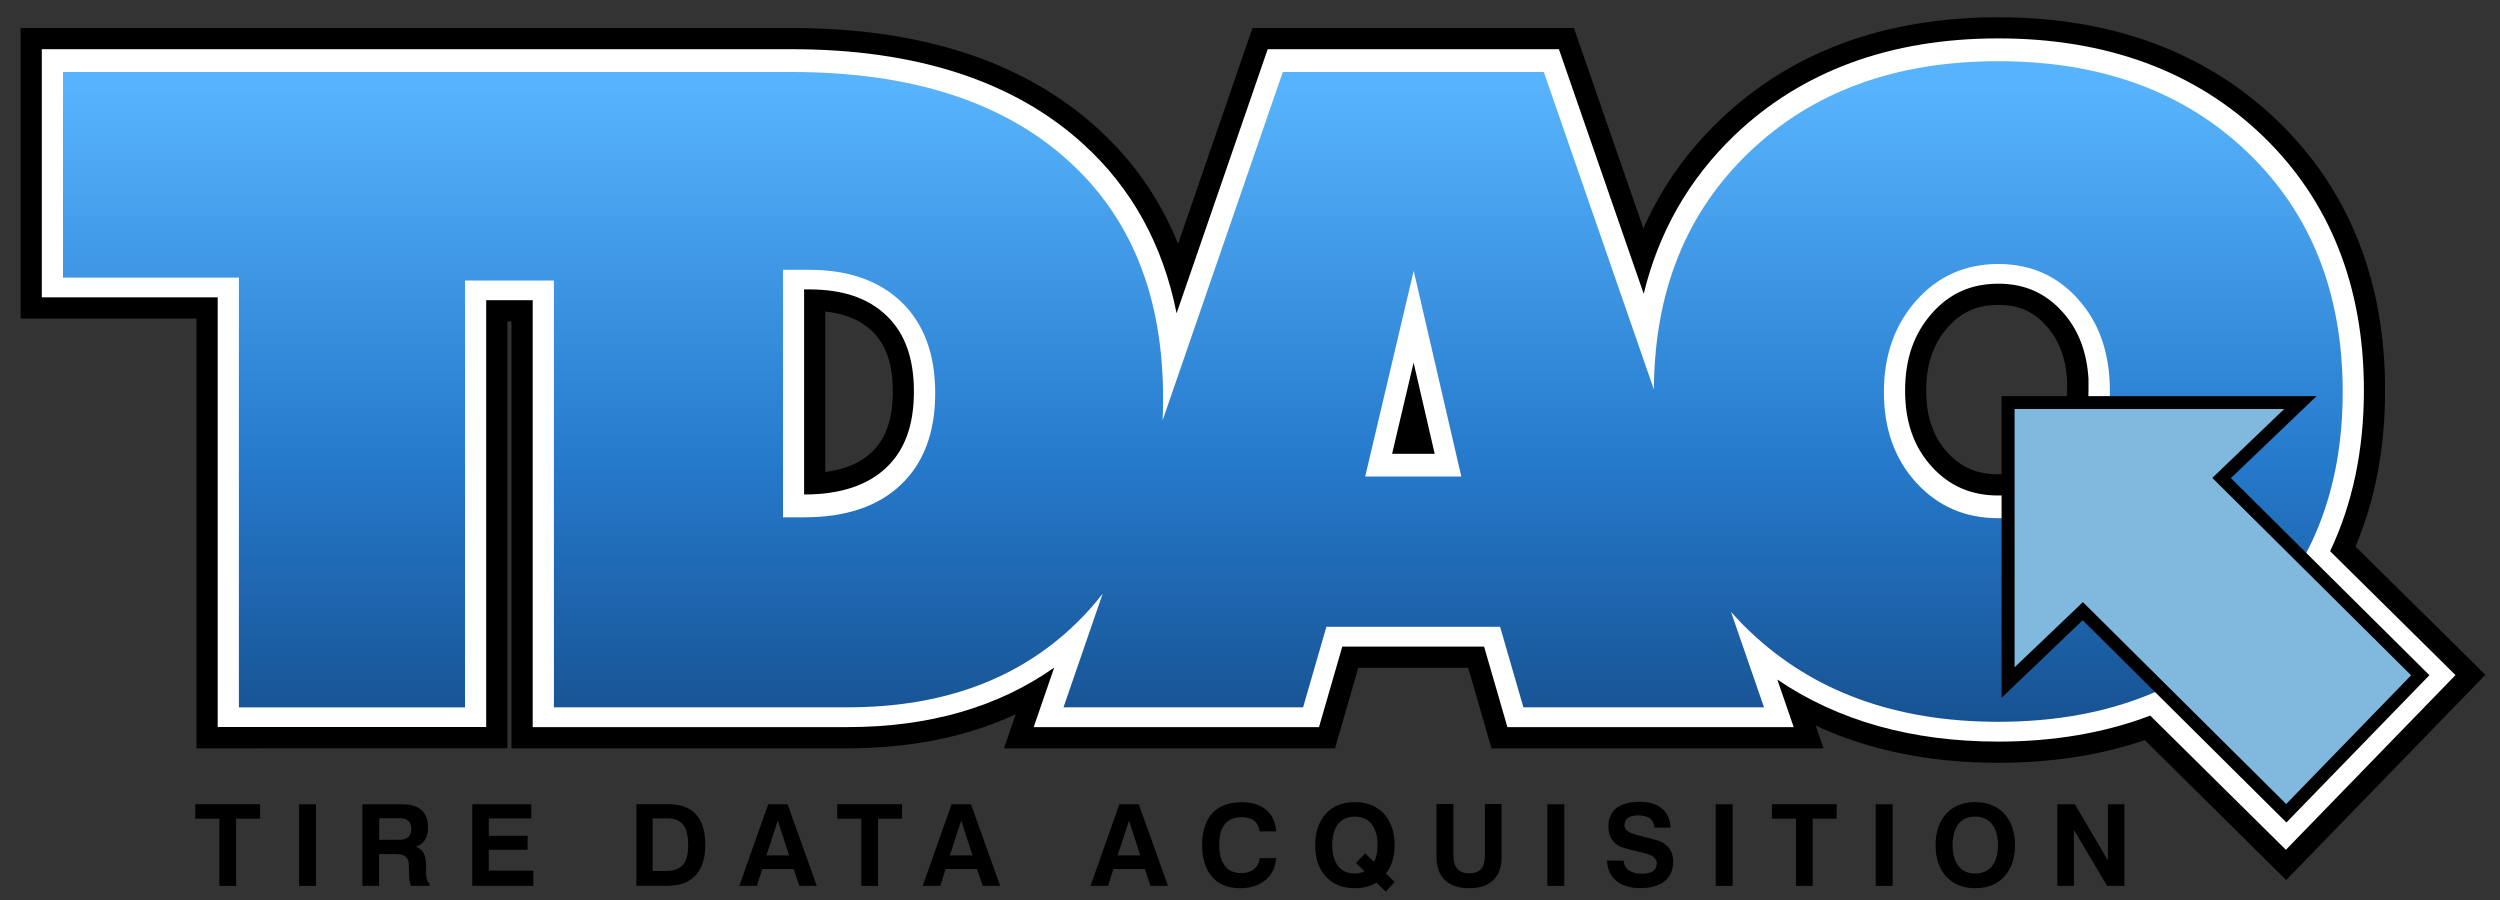
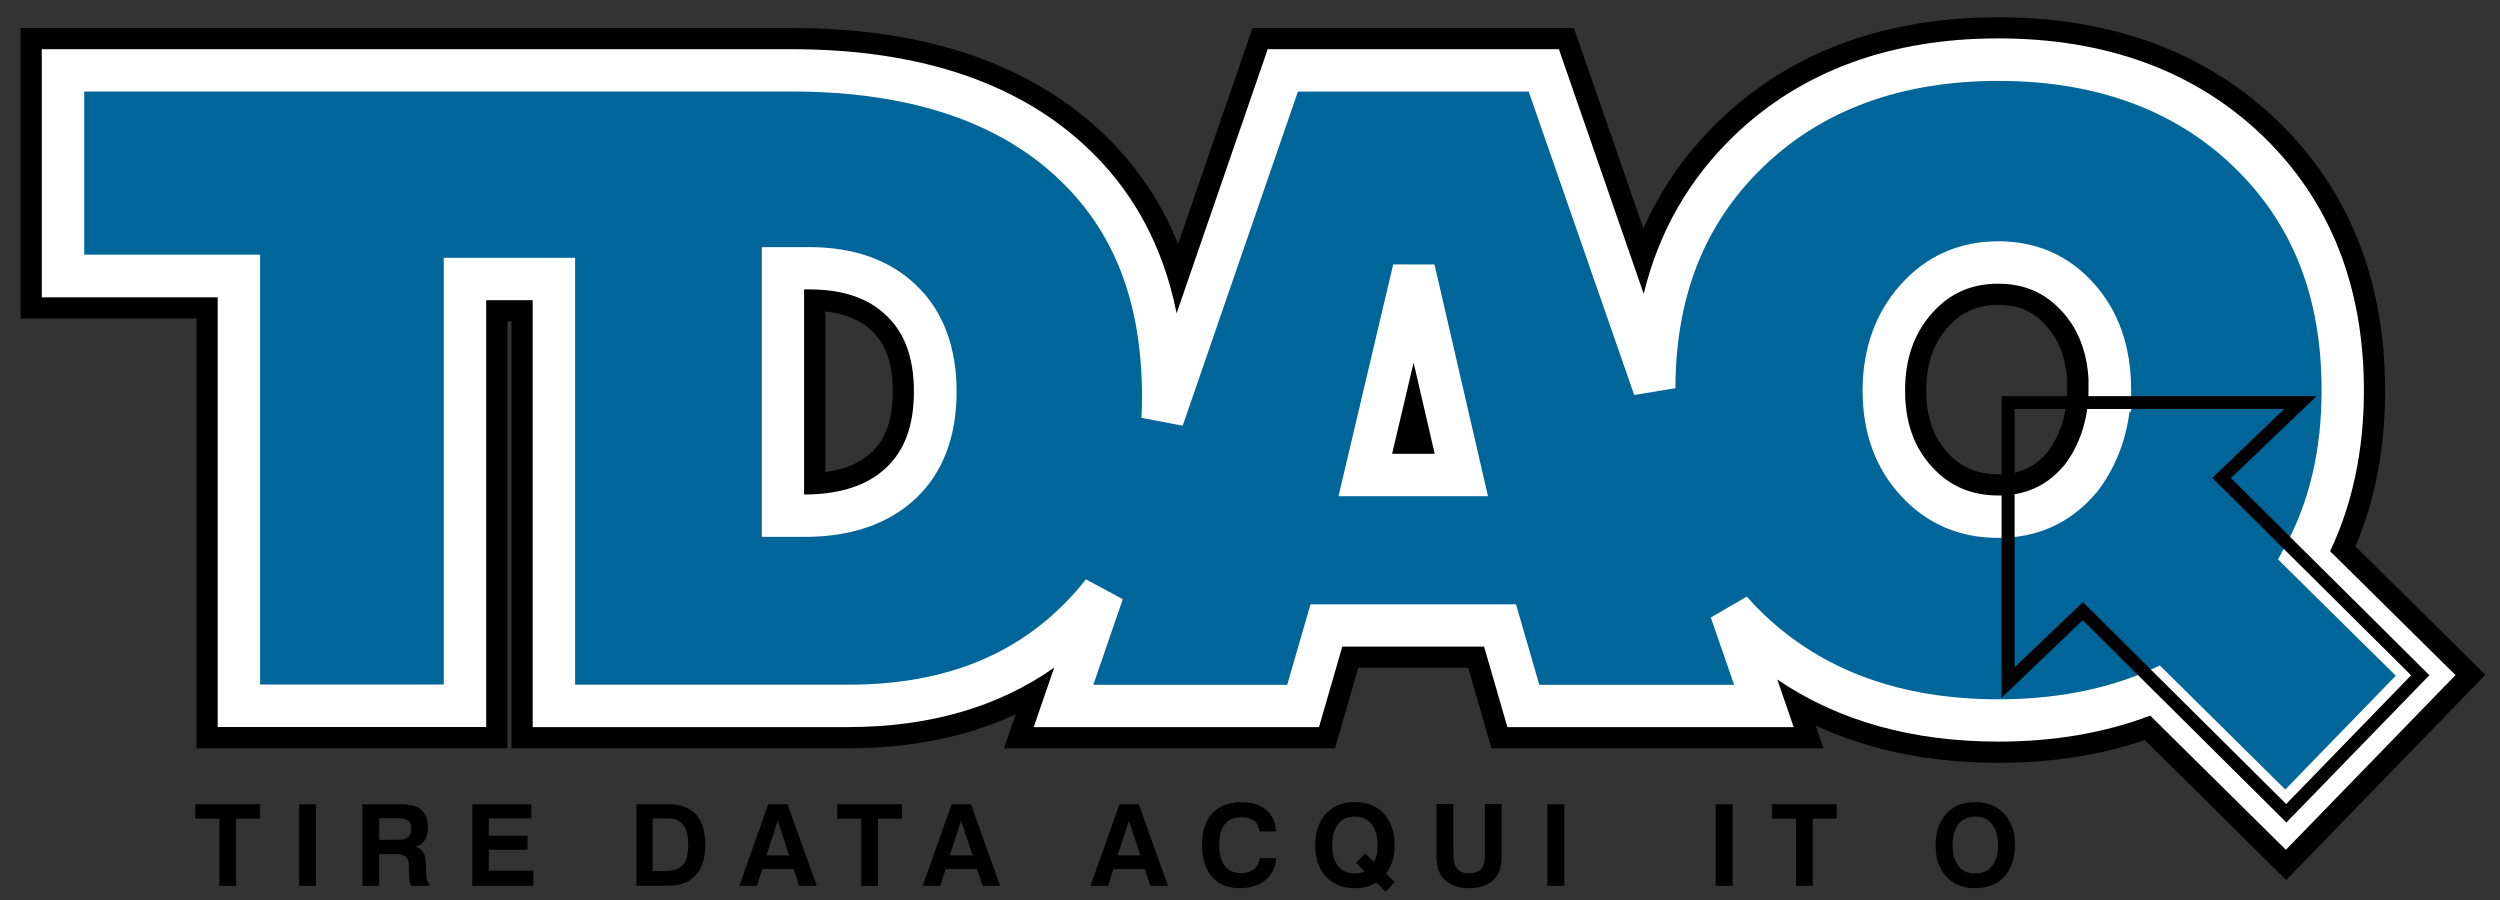
<svg xmlns="http://www.w3.org/2000/svg" version="1.1" id="Layer_1" x="0px" y="0px" viewBox="0 0 250 90" style="enable-background:new 0 0 250 90;" xml:space="preserve">
  <rect x="0" y="0" width="250" height="90" fill="#333333" stroke="none" />
  <style type="text/css">
	.st0{fill-rule:evenodd;clip-rule:evenodd;fill:#006699;}
	.st1{fill:#FFFFFF;}
	.st2{fill-rule:evenodd;clip-rule:evenodd;fill:url(#SVGID_1_);}
	.st3{fill-rule:evenodd;clip-rule:evenodd;fill:#81B9DE;}
</style>
  <g>
    <g>
      <g>
        <path class="st0" d="M59.3,7.04H55.4H6.3V27.6h17.59v42.98H46.5V27.9h8.89v42.69h29.39c9.51,0,17.14-2.82,22.89-8.45     c0.95-0.92,1.81-1.89,2.6-2.92l-3.92,11.37h23.96l2.33-8.05h17.37l2.33,8.05h24.06l-3.3-9.54c0.57,0.64,1.16,1.27,1.8,1.88     c6.33,6.09,14.65,9.12,24.93,9.12c5.87,0,11.1-0.99,15.69-2.97l13.05,12.9l14-14.42l-12.14-12c2.57-4.74,3.85-10.24,3.85-16.5     c0-9.9-3.17-17.88-9.51-23.96c-6.34-6.08-14.65-9.12-24.93-9.12c-10.28,0-18.6,3.04-24.93,9.12c-6.29,6.03-9.46,13.94-9.51,23.72     L154.38,7.04h-26.1l-12.02,34.84c0.03-0.72,0.05-1.45,0.05-2.2c0-10.11-3.13-18.01-9.41-23.71c-6.53-5.96-15.78-8.94-27.74-8.94     H59.3z M93.52,39.15c0,3.95-1.15,7.01-3.44,9.17c-2.29,2.17-5.51,3.25-9.65,3.25h-2.13V26.83h2.61c3.95,0,7.04,1.09,9.27,3.26     C92.4,32.25,93.52,35.27,93.52,39.15z M146.13,47.5h-9.61l4.85-20.57L146.13,47.5z M210.99,38.96v0.1h-0.03     c0,3.38-1.09,6.45-2.88,8.78c-0.08,0.1-0.16,0.19-0.25,0.29c-2.1,2.36-4.77,3.54-8,3.54c-3.3,0-6.03-1.18-8.19-3.54     c-2.17-2.36-3.25-5.38-3.25-9.07c0-3.69,1.09-6.74,3.25-9.17c2.16-2.43,4.9-3.64,8.19-3.64c3.24,0,5.91,1.18,8,3.54     C209.94,32.15,210.99,35.21,210.99,38.96z" />
        <path d="M228.62,88l-14.14-13.99c-4.42,1.51-9.34,2.27-14.65,2.27c-6.83,0-12.93-1.25-18.26-3.72l0.78,2.27h-33.2l-2.33-8.05     h-10.99l-2.33,8.05h-33.1l1.17-3.4c-4.89,2.26-10.51,3.4-16.8,3.4H51.15V32.14h-0.41v42.69H19.65V31.85H2.06V2.8h77.1     c13,0,23.29,3.38,30.6,10.04c3.56,3.23,6.25,7.09,8.05,11.54l7.44-21.58h32.14l6.95,20.04c1.79-4.05,4.33-7.66,7.62-10.81     c7.12-6.84,16.5-10.3,27.87-10.3c11.36,0,20.74,3.47,27.87,10.3c7.17,6.89,10.81,15.98,10.81,27.02c0,5.72-0.99,10.95-2.96,15.6     l12.99,12.83L228.62,88z M216.46,64.04l12.04,11.9l8.09-8.33l-11.42-11.28l1.52-2.8c2.21-4.09,3.34-8.96,3.34-14.48     c0-8.77-2.68-15.61-8.2-20.9c-5.57-5.34-12.77-7.94-21.99-7.94c-9.23,0-16.42,2.6-21.99,7.94c-5.48,5.26-8.16,12.02-8.2,20.68     l-8.25,1.37l-10.03-28.92h-20.06l-11.03,31.98l-8.25-1.58c0.03-0.65,0.05-1.32,0.05-2c0-8.94-2.62-15.67-8.02-20.57     c-5.7-5.2-14.07-7.83-24.89-7.83H10.54v12.08h17.59v42.98h14.13V23.66h17.38v42.69h25.15c8.43,0,14.95-2.37,19.93-7.24     c0.81-0.78,1.54-1.61,2.21-2.47l7.37,3.97l-1.98,5.74h14.82l2.33-8.05h23.74l2.33,8.05h14.91l-1.35-3.91l7.19-4.19     c0.52,0.59,1.02,1.12,1.53,1.6c5.58,5.36,12.77,7.95,22.01,7.95c5.26,0,9.98-0.88,14.01-2.62L216.46,64.04z M199.83,55.91     c-4.46,0-8.38-1.7-11.32-4.92c-2.9-3.16-4.37-7.17-4.37-11.94c0-4.74,1.46-8.77,4.33-11.99c2.95-3.31,6.88-5.05,11.36-5.05     c4.43,0,8.29,1.72,11.18,4.97c2.8,3.14,4.22,7.17,4.22,11.98v4.34h-0.5c-0.58,2.61-1.7,5.06-3.29,7.12l-0.42,0.5     C208.12,54.19,204.26,55.91,199.83,55.91z M199.83,30.49c-2.08,0-3.68,0.7-5.03,2.22c-1.47,1.64-2.18,3.72-2.18,6.35     c0,2.61,0.7,4.64,2.14,6.2c1.35,1.48,2.96,2.17,5.07,2.17c2.04,0,3.53-0.65,4.83-2.11l0.11-0.13c1.25-1.67,1.94-3.84,1.94-6.12     v-1.11c-0.15-2.22-0.83-3.97-2.05-5.34C203.36,31.14,201.87,30.49,199.83,30.49z M80.43,55.81h-6.38V22.59h6.86     c5.07,0,9.19,1.5,12.22,4.46c3.07,2.98,4.63,7.05,4.63,12.11c0,5.15-1.61,9.28-4.78,12.26C89.89,54.33,85.67,55.81,80.43,55.81z      M82.53,31.15v16.05c1.98-0.26,3.51-0.91,4.63-1.97c1.43-1.34,2.12-3.33,2.12-6.09c0-2.71-0.67-4.68-2.06-6.02     C86.08,32.02,84.54,31.37,82.53,31.15z M151.47,51.74h-20.3l6.08-25.79l8.26,0.02L151.47,51.74z" />
      </g>
      <g>
        <path class="st0" d="M59.3,7.04H55.4H6.3V27.6h17.59v42.98H46.5V27.9h8.89v42.69h29.39c9.51,0,17.14-2.82,22.89-8.45     c0.95-0.92,1.81-1.89,2.6-2.92l-3.92,11.37h23.96l2.33-8.05h17.37l2.33,8.05h24.06l-3.3-9.54c0.57,0.64,1.16,1.27,1.8,1.88     c6.33,6.09,14.65,9.12,24.93,9.12c5.87,0,11.1-0.99,15.69-2.97l13.05,12.9l14-14.42l-12.14-12c2.57-4.74,3.85-10.24,3.85-16.5     c0-9.9-3.17-17.88-9.51-23.96c-6.34-6.08-14.65-9.12-24.93-9.12c-10.28,0-18.6,3.04-24.93,9.12c-6.29,6.03-9.46,13.94-9.51,23.72     L154.38,7.04h-26.1l-12.02,34.84c0.03-0.72,0.05-1.45,0.05-2.2c0-10.11-3.13-18.01-9.41-23.71c-6.53-5.96-15.78-8.94-27.74-8.94     H59.3z M93.52,39.15c0,3.95-1.15,7.01-3.44,9.17c-2.29,2.17-5.51,3.25-9.65,3.25h-2.13V26.83h2.61c3.95,0,7.04,1.09,9.27,3.26     C92.4,32.25,93.52,35.27,93.52,39.15z M146.13,47.5h-9.61l4.85-20.57L146.13,47.5z M210.99,38.96v0.1h-0.03     c0,3.38-1.09,6.45-2.88,8.78c-0.08,0.1-0.16,0.19-0.25,0.29c-2.1,2.36-4.77,3.54-8,3.54c-3.3,0-6.03-1.18-8.19-3.54     c-2.17-2.36-3.25-5.38-3.25-9.07c0-3.69,1.09-6.74,3.25-9.17c2.16-2.43,4.9-3.64,8.19-3.64c3.24,0,5.91,1.18,8,3.54     C209.94,32.15,210.99,35.21,210.99,38.96z" />
        <path class="st1" d="M228.59,84.98l-13.57-13.42c-4.51,1.72-9.61,2.6-15.19,2.6c-8.64,0-16.05-2.09-22.1-6.21l1.64,4.76h-28.63     l-2.33-8.05h-14.18l-2.33,8.05h-28.53l2.05-5.95c-5.6,3.95-12.52,5.95-20.65,5.95H53.27V30.02h-4.65V72.7H21.77V29.73H4.18V4.92     h74.98c12.45,0,22.27,3.19,29.17,9.49c4.85,4.4,7.97,10.08,9.33,16.92l9.11-26.41h29.12l8.48,24.46     c1.5-6.18,4.53-11.48,9.06-15.83c6.72-6.44,15.6-9.71,26.4-9.71c10.8,0,19.68,3.27,26.4,9.71c6.74,6.47,10.16,15.05,10.16,25.49     c0,5.97-1.14,11.37-3.38,16.08l12.54,12.39L228.59,84.98z M215.99,66.55l12.54,12.4l11.05-11.38L227.8,55.94l0.76-1.4     c2.39-4.4,3.6-9.61,3.6-15.49c0-9.38-2.9-16.72-8.85-22.43c-5.9-5.66-13.8-8.53-23.46-8.53c-9.67,0-17.56,2.87-23.46,8.53     c-5.91,5.68-8.81,12.94-8.85,22.2l-4.12,0.68L152.87,9.16h-23.08l-11.52,33.41l-4.12-0.79c0.03-0.68,0.05-1.38,0.05-2.1     c0-9.57-2.85-16.81-8.72-22.14c-6.1-5.57-14.95-8.39-26.32-8.39H8.42v16.32h17.59v42.98h18.37V25.78h13.13v42.69h27.27     c9.02,0,16.02-2.57,21.41-7.85c0.87-0.85,1.68-1.75,2.4-2.69l3.69,1.99l-2.95,8.56h19.39l2.33-8.05h20.55l2.33,8.05h19.48     l-2.33-6.73l3.6-2.09c0.56,0.64,1.11,1.21,1.67,1.74c5.9,5.67,13.79,8.53,23.47,8.53c5.55,0,10.55-0.94,14.85-2.79L215.99,66.55z      M199.83,53.79c-3.91,0-7.19-1.42-9.76-4.23c-2.53-2.75-3.81-6.29-3.81-10.5c0-4.2,1.28-7.76,3.79-10.58     c2.57-2.88,5.86-4.35,9.78-4.35c3.86,0,7.09,1.43,9.59,4.25c2.45,2.74,3.69,6.3,3.69,10.57v2.22h-0.16     c-0.36,2.94-1.46,5.7-3.19,7.95l-0.33,0.39C206.91,52.36,203.69,53.79,199.83,53.79z M199.83,28.37c-2.69,0-4.86,0.96-6.61,2.93     c-1.83,2.05-2.71,4.59-2.71,7.76c0,3.16,0.88,5.66,2.7,7.64c1.76,1.92,3.93,2.85,6.63,2.85c2.63,0,4.73-0.92,6.42-2.83l0.2-0.23     c1.52-1.98,2.39-4.64,2.39-7.43v-1.18c-0.17-2.73-1.02-4.92-2.58-6.67C204.56,29.3,202.46,28.37,199.83,28.37z M80.43,53.69     h-4.25V24.71h4.74c4.5,0,8.12,1.3,10.75,3.86c2.65,2.56,3.99,6.13,3.99,10.59c0,4.54-1.38,8.15-4.11,10.71     C88.84,52.4,85.11,53.69,80.43,53.69z M80.41,49.45h0.01c3.56,0,6.32-0.9,8.19-2.67c1.87-1.76,2.78-4.25,2.78-7.63     c0-3.31-0.88-5.78-2.7-7.55c-1.84-1.79-4.39-2.66-7.79-2.66h-0.49V49.45z M148.8,49.62h-14.95l5.47-23.18l4.13,0.01L148.8,49.62z      M139.21,45.38h4.26l-2.11-9.12L139.21,45.38z" />
      </g>
      <linearGradient id="SVGID_1_" gradientUnits="userSpaceOnUse" x1="120.285" y1="8.884" x2="120.285" y2="84.597">
        <stop offset="0" style="stop-color:#57B3FC" />
        <stop offset="0.489" style="stop-color:#267ACC" />
        <stop offset="1" style="stop-color:#104077" />
      </linearGradient>
-       <path class="st2" d="M59.3,7.2H55.4H6.3v20.56h17.59v42.98H46.5V28.05h8.89v42.68h29.39c9.51,0,17.14-2.82,22.89-8.45    c0.95-0.92,1.81-1.89,2.6-2.92l-3.92,11.37h23.96l2.33-8.05h17.37l2.33,8.05h24.06l-3.3-9.54c0.57,0.64,1.16,1.27,1.8,1.87    c6.33,6.08,14.65,9.12,24.93,9.12c10.28,0,18.59-3.04,24.93-9.12c6.34-6.07,9.51-14.03,9.51-23.86c0-9.89-3.17-17.88-9.51-23.96    c-6.34-6.08-14.65-9.12-24.93-9.12c-10.28,0-18.6,3.04-24.93,9.12c-6.29,6.03-9.46,13.93-9.51,23.72L154.38,7.2h-26.1    l-12.02,34.84c0.03-0.71,0.05-1.45,0.05-2.2c0-10.1-3.13-18-9.41-23.7c-6.53-5.96-15.78-8.94-27.74-8.94H59.3z M93.52,39.31    c0,3.94-1.15,7-3.44,9.17c-2.29,2.17-5.51,3.25-9.65,3.25h-2.13V26.98h2.61c3.95,0,7.04,1.09,9.27,3.26    C92.4,32.4,93.52,35.42,93.52,39.31z M146.13,47.65h-9.61l4.85-20.57L146.13,47.65z M210.99,39.11c0,3.75-1.05,6.81-3.16,9.17    c-2.1,2.36-4.77,3.54-8,3.54c-3.3,0-6.03-1.18-8.19-3.54c-2.17-2.36-3.25-5.39-3.25-9.08c0-3.68,1.09-6.74,3.25-9.16    c2.16-2.43,4.9-3.64,8.19-3.64c3.24,0,5.91,1.18,8,3.54C209.94,32.3,210.99,35.36,210.99,39.11z" />
      <g>
-         <polygon class="st3" points="200.82,40.26 200.82,68.26 208.28,61.12 228.63,81.33 242.03,67.52 222.16,47.8 230.05,40.26    " />
        <path d="M228.64,82.25l-20.37-20.23l-8.11,7.76V39.61h31.5l-8.57,8.2l19.85,19.71L228.64,82.25z M208.29,60.21l20.33,20.19     l12.49-12.87l-19.88-19.74l7.19-6.89h-26.96v25.83L208.29,60.21z" />
      </g>
    </g>
  </g>
  <g>
    <path d="M26,81.87h-2.39v6.72h-1.67v-6.72h-2.41v-1.45h6.48v1.45H26z" />
    <path d="M31.6,88.59h-1.69v-8.16h1.69V88.59z" />
    <path d="M42.95,88.59h-1.83c-0.14-0.26-0.21-0.64-0.21-1.16c0-0.74-0.03-1.21-0.09-1.39c-0.15-0.42-0.53-0.63-1.13-0.63h-1.78v3.18   h-1.67v-8.16h3.94c1.75,0,2.62,0.77,2.62,2.31c0,1.03-0.41,1.68-1.22,1.94c0.43,0.14,0.72,0.43,0.88,0.84   c0.1,0.28,0.15,0.69,0.15,1.22c0,0.06,0,0.15,0,0.26s0,0.2,0,0.25c0,0.61,0.11,0.98,0.34,1.09V88.59z M41.13,82.9   c0-0.72-0.39-1.08-1.17-1.08h-2.04v2.16h1.96C40.71,83.99,41.13,83.63,41.13,82.9z" />
    <path d="M53.33,88.59h-6.1v-8.16h5.9v1.41h-4.25v1.74h3.88v1.4h-3.88v2.09h4.45C53.33,87.07,53.33,88.59,53.33,88.59z" />
    <path d="M70.53,84.51c0,1.53-0.44,2.65-1.33,3.35c-0.38,0.3-0.83,0.51-1.34,0.61c-0.36,0.08-0.86,0.11-1.49,0.11h-2.73v-8.16h3.19   C69.29,80.42,70.53,81.79,70.53,84.51z M68.82,84.51c0-0.82-0.13-1.44-0.39-1.87c-0.33-0.53-0.87-0.8-1.62-0.8h-1.55v5.26h1.34   c0.82,0,1.4-0.23,1.75-0.69C68.67,86,68.82,85.37,68.82,84.51z" />
    <path d="M81.68,88.59h-1.75l-0.56-1.68h-3.15l-0.53,1.68h-1.76l2.89-8.16h1.94L81.68,88.59z M78.91,85.54l-1.13-3.48l-1.14,3.48   H78.91z" />
    <path d="M90.19,81.87H87.8v6.72h-1.67v-6.72h-2.41v-1.45h6.48v1.45H90.19z" />
    <path d="M100.02,88.59h-1.75l-0.56-1.68h-3.15l-0.53,1.68h-1.76l2.89-8.16h1.94L100.02,88.59z M97.25,85.54l-1.13-3.48l-1.14,3.48   H97.25z" />
    <path d="M116.8,88.59h-1.75l-0.56-1.68h-3.15l-0.53,1.68h-1.76l2.89-8.16h1.94L116.8,88.59z M114.03,85.54l-1.13-3.48l-1.14,3.48   H114.03z" />
    <path d="M127.62,85.79c-0.06,0.96-0.44,1.72-1.14,2.27c-0.65,0.51-1.47,0.76-2.46,0.76c-1.27,0-2.23-0.41-2.89-1.23   c-0.61-0.75-0.92-1.78-0.92-3.07c0-1.34,0.32-2.39,0.96-3.13c0.68-0.78,1.68-1.17,2.99-1.17c0.99,0,1.79,0.24,2.39,0.71   c0.65,0.51,1.01,1.25,1.06,2.21h-1.65c-0.13-0.95-0.73-1.42-1.8-1.42c-1.5,0-2.24,0.94-2.24,2.81c0,0.81,0.16,1.45,0.48,1.94   c0.38,0.56,0.95,0.84,1.71,0.84c1.06,0,1.69-0.5,1.88-1.5h1.63V85.79z" />
    <path d="M139.47,88.2l-0.9,0.96l-0.93-0.91c-0.57,0.38-1.29,0.57-2.16,0.57c-1.25,0-2.24-0.41-2.95-1.23   c-0.68-0.77-1.01-1.8-1.01-3.07s0.34-2.3,1.01-3.09c0.71-0.81,1.7-1.22,2.95-1.22s2.24,0.41,2.96,1.22   c0.68,0.78,1.02,1.81,1.02,3.09c0,1.17-0.29,2.11-0.87,2.84L139.47,88.2z M137.76,84.51c0-0.82-0.17-1.48-0.51-1.98   c-0.4-0.58-0.99-0.87-1.78-0.87c-0.77,0-1.36,0.29-1.75,0.87c-0.33,0.5-0.5,1.16-0.5,1.98s0.17,1.48,0.5,1.97   c0.39,0.58,0.98,0.87,1.75,0.87c0.37,0,0.7-0.07,0.99-0.22l-0.86-0.84l0.92-0.95l0.88,0.85C137.64,85.76,137.76,85.19,137.76,84.51   z" />
    <path d="M150.16,85.71c0,1.02-0.28,1.79-0.85,2.32s-1.37,0.79-2.39,0.79c-1.03,0-1.83-0.26-2.39-0.77   c-0.58-0.53-0.88-1.31-0.88-2.33V80.4h1.69v5.12c0,1.21,0.52,1.81,1.57,1.81c0.58,0,0.99-0.16,1.24-0.48   c0.23-0.29,0.34-0.73,0.34-1.33V80.4h1.67V85.71z" />
    <path d="M156.43,88.59h-1.69v-8.16h1.69V88.59z" />
-     <path d="M167.32,86.13c0,0.92-0.33,1.61-0.98,2.08c-0.57,0.4-1.33,0.6-2.29,0.6c-0.96,0-1.73-0.21-2.31-0.64   c-0.65-0.48-0.99-1.18-1.04-2.11h1.65c0.11,0.87,0.73,1.31,1.86,1.31c0.98,0,1.47-0.35,1.47-1.04c0-0.49-0.42-0.83-1.26-1.02   c-1.4-0.33-2.17-0.54-2.33-0.62c-0.84-0.39-1.25-1.08-1.25-2.05c0-0.87,0.32-1.51,0.95-1.94c0.54-0.35,1.27-0.52,2.19-0.52   c0.9,0,1.61,0.2,2.14,0.61c0.59,0.45,0.9,1.1,0.93,1.97h-1.61c-0.05-0.81-0.59-1.22-1.62-1.22c-0.91,0-1.37,0.33-1.37,0.99   c0,0.44,0.42,0.76,1.26,0.97c1.37,0.34,2.15,0.56,2.35,0.65C166.9,84.57,167.32,85.22,167.32,86.13z" />
    <path d="M173.26,88.59h-1.69v-8.16h1.69V88.59z" />
    <path d="M183.66,81.87h-2.39v6.72h-1.67v-6.72h-2.41v-1.45h6.48L183.66,81.87L183.66,81.87z" />
-     <path d="M189.26,88.59h-1.69v-8.16h1.69V88.59z" />
    <path d="M201.5,84.51c0,1.27-0.34,2.3-1.02,3.09c-0.72,0.81-1.71,1.22-2.96,1.22s-2.24-0.41-2.95-1.23   c-0.68-0.77-1.01-1.8-1.01-3.07s0.34-2.3,1.01-3.09c0.71-0.81,1.7-1.22,2.95-1.22s2.24,0.41,2.96,1.22   C201.16,82.21,201.5,83.24,201.5,84.51z M199.8,84.51c0-0.82-0.17-1.48-0.51-1.98c-0.4-0.58-0.99-0.87-1.78-0.87   c-0.77,0-1.36,0.29-1.75,0.87c-0.33,0.5-0.5,1.16-0.5,1.98s0.17,1.48,0.5,1.97c0.39,0.58,0.98,0.87,1.75,0.87   c0.78,0,1.37-0.28,1.78-0.85C199.63,85.99,199.8,85.33,199.8,84.51z" />
-     <path d="M212.44,88.59h-1.73l-3.32-5.61v5.61h-1.65v-8.16h1.75l3.3,5.61v-5.61h1.65V88.59z" />
  </g>
</svg>